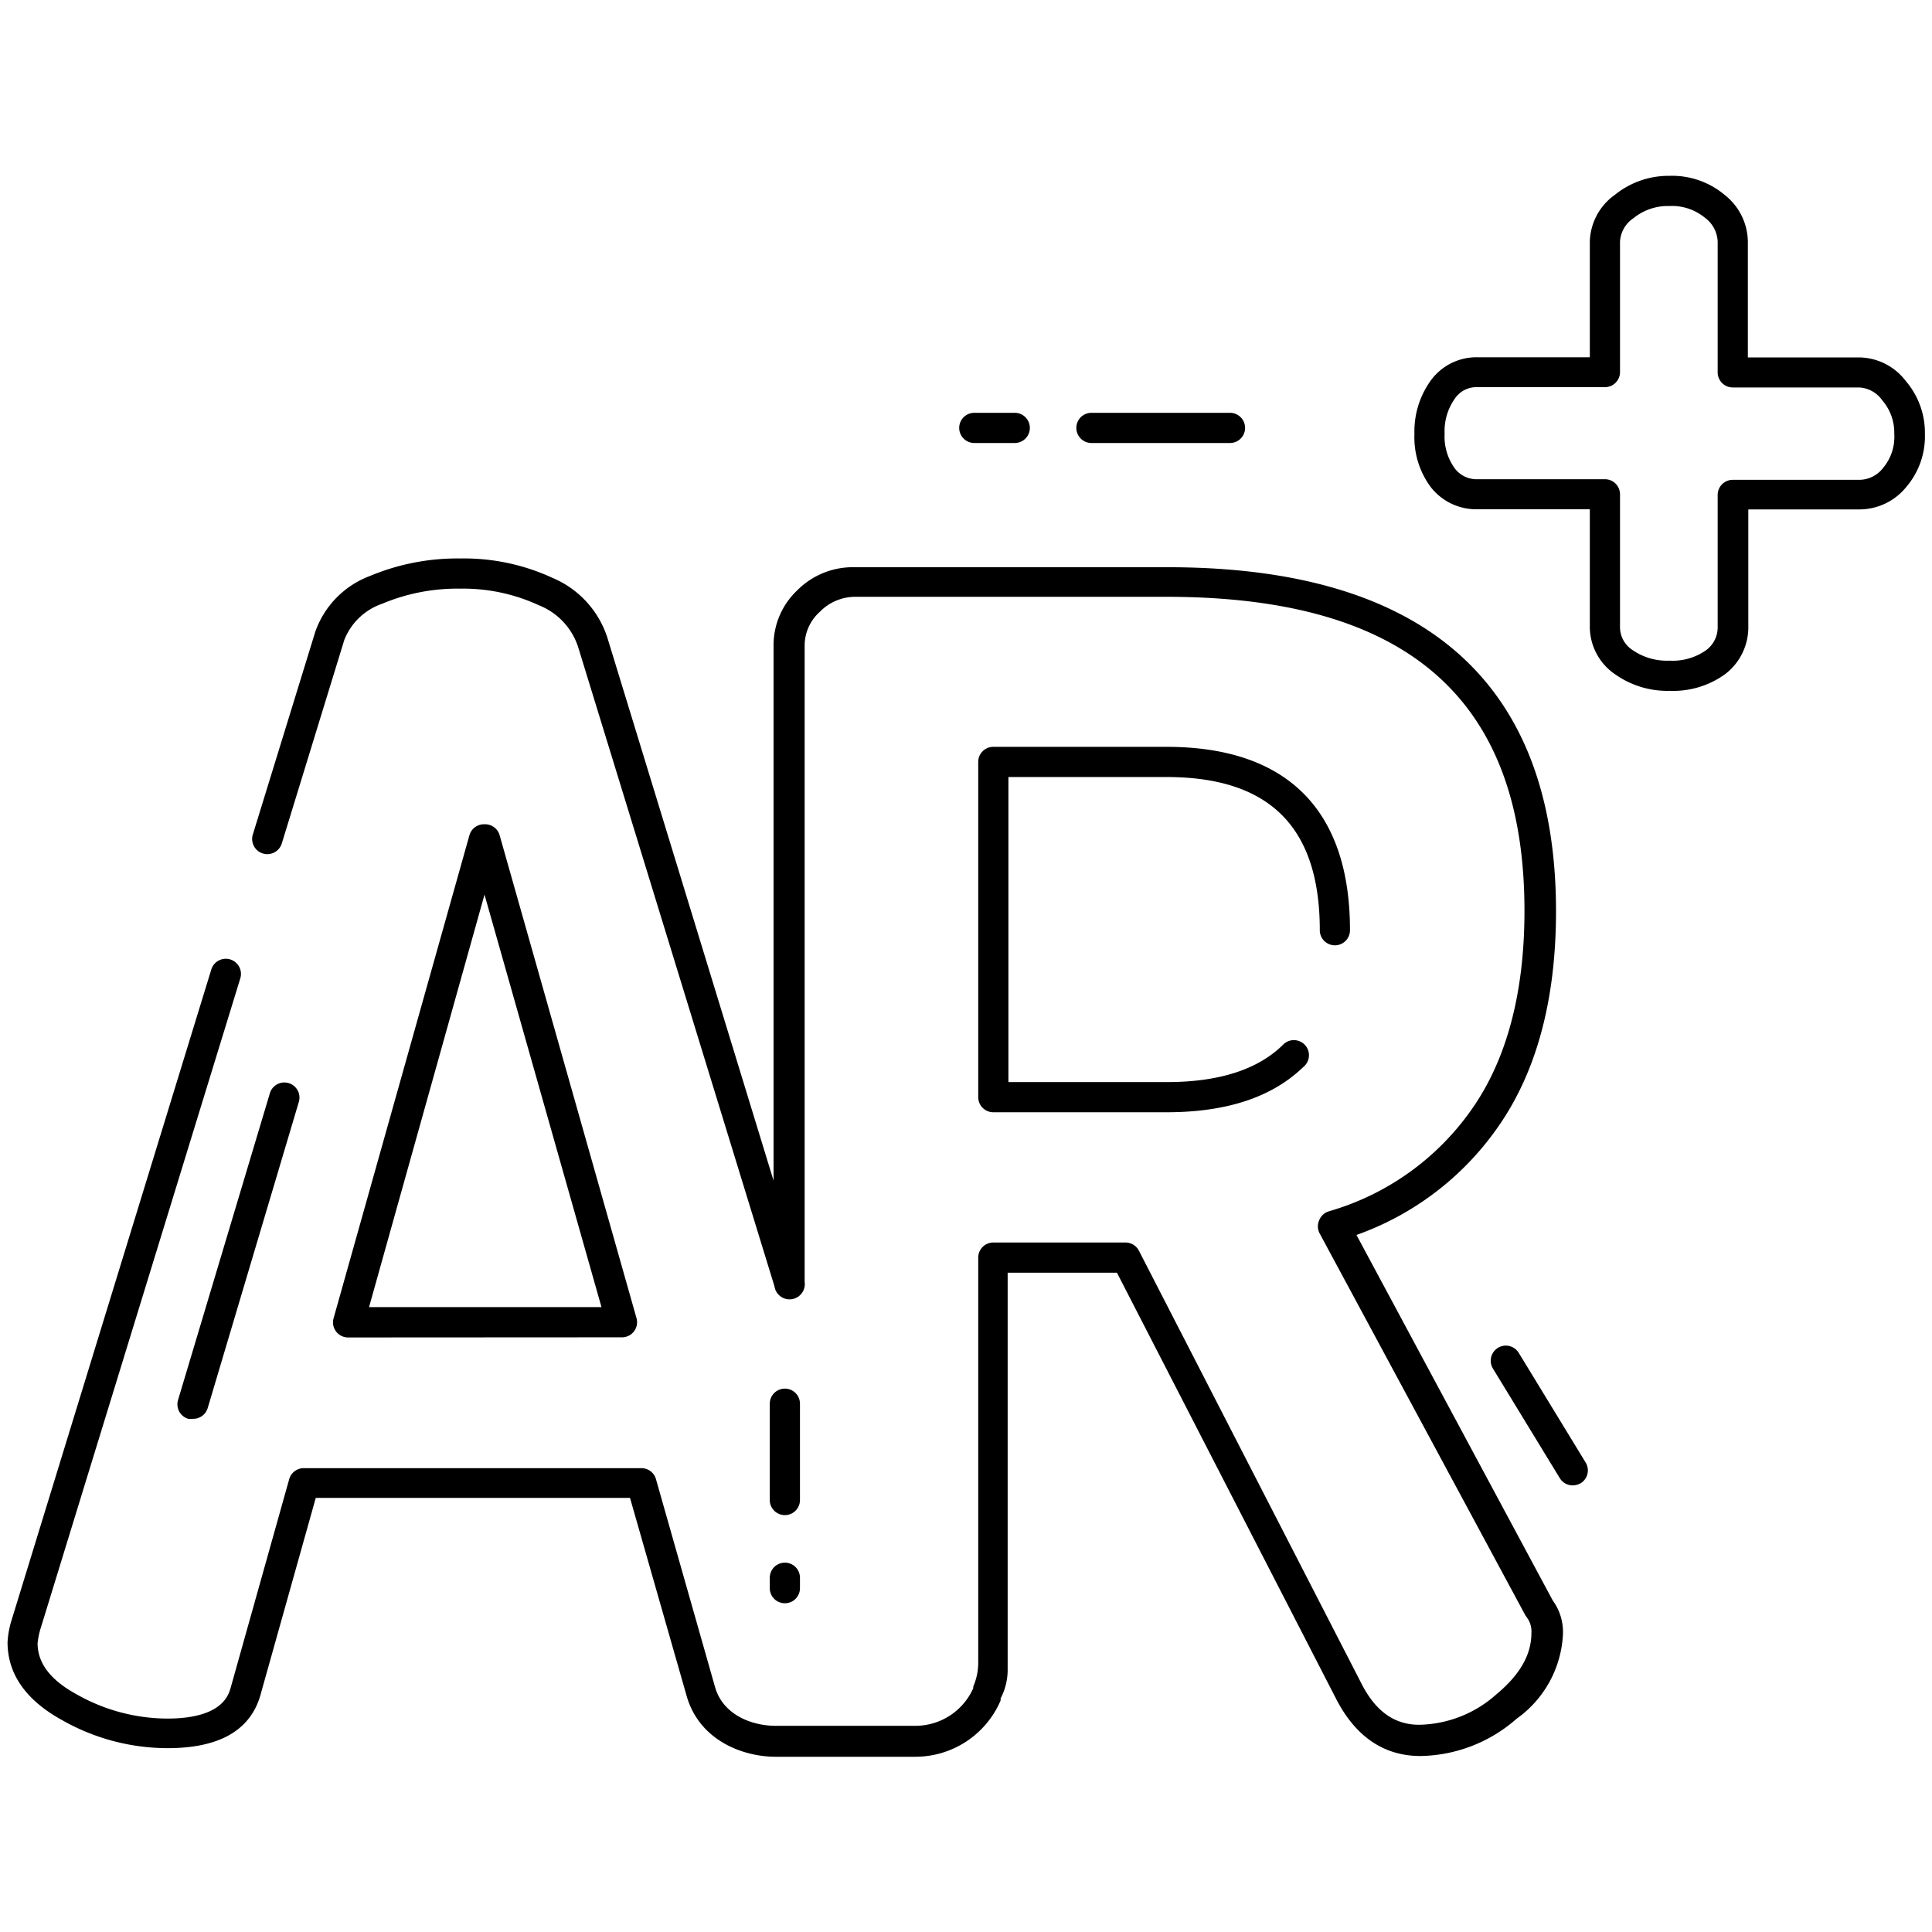
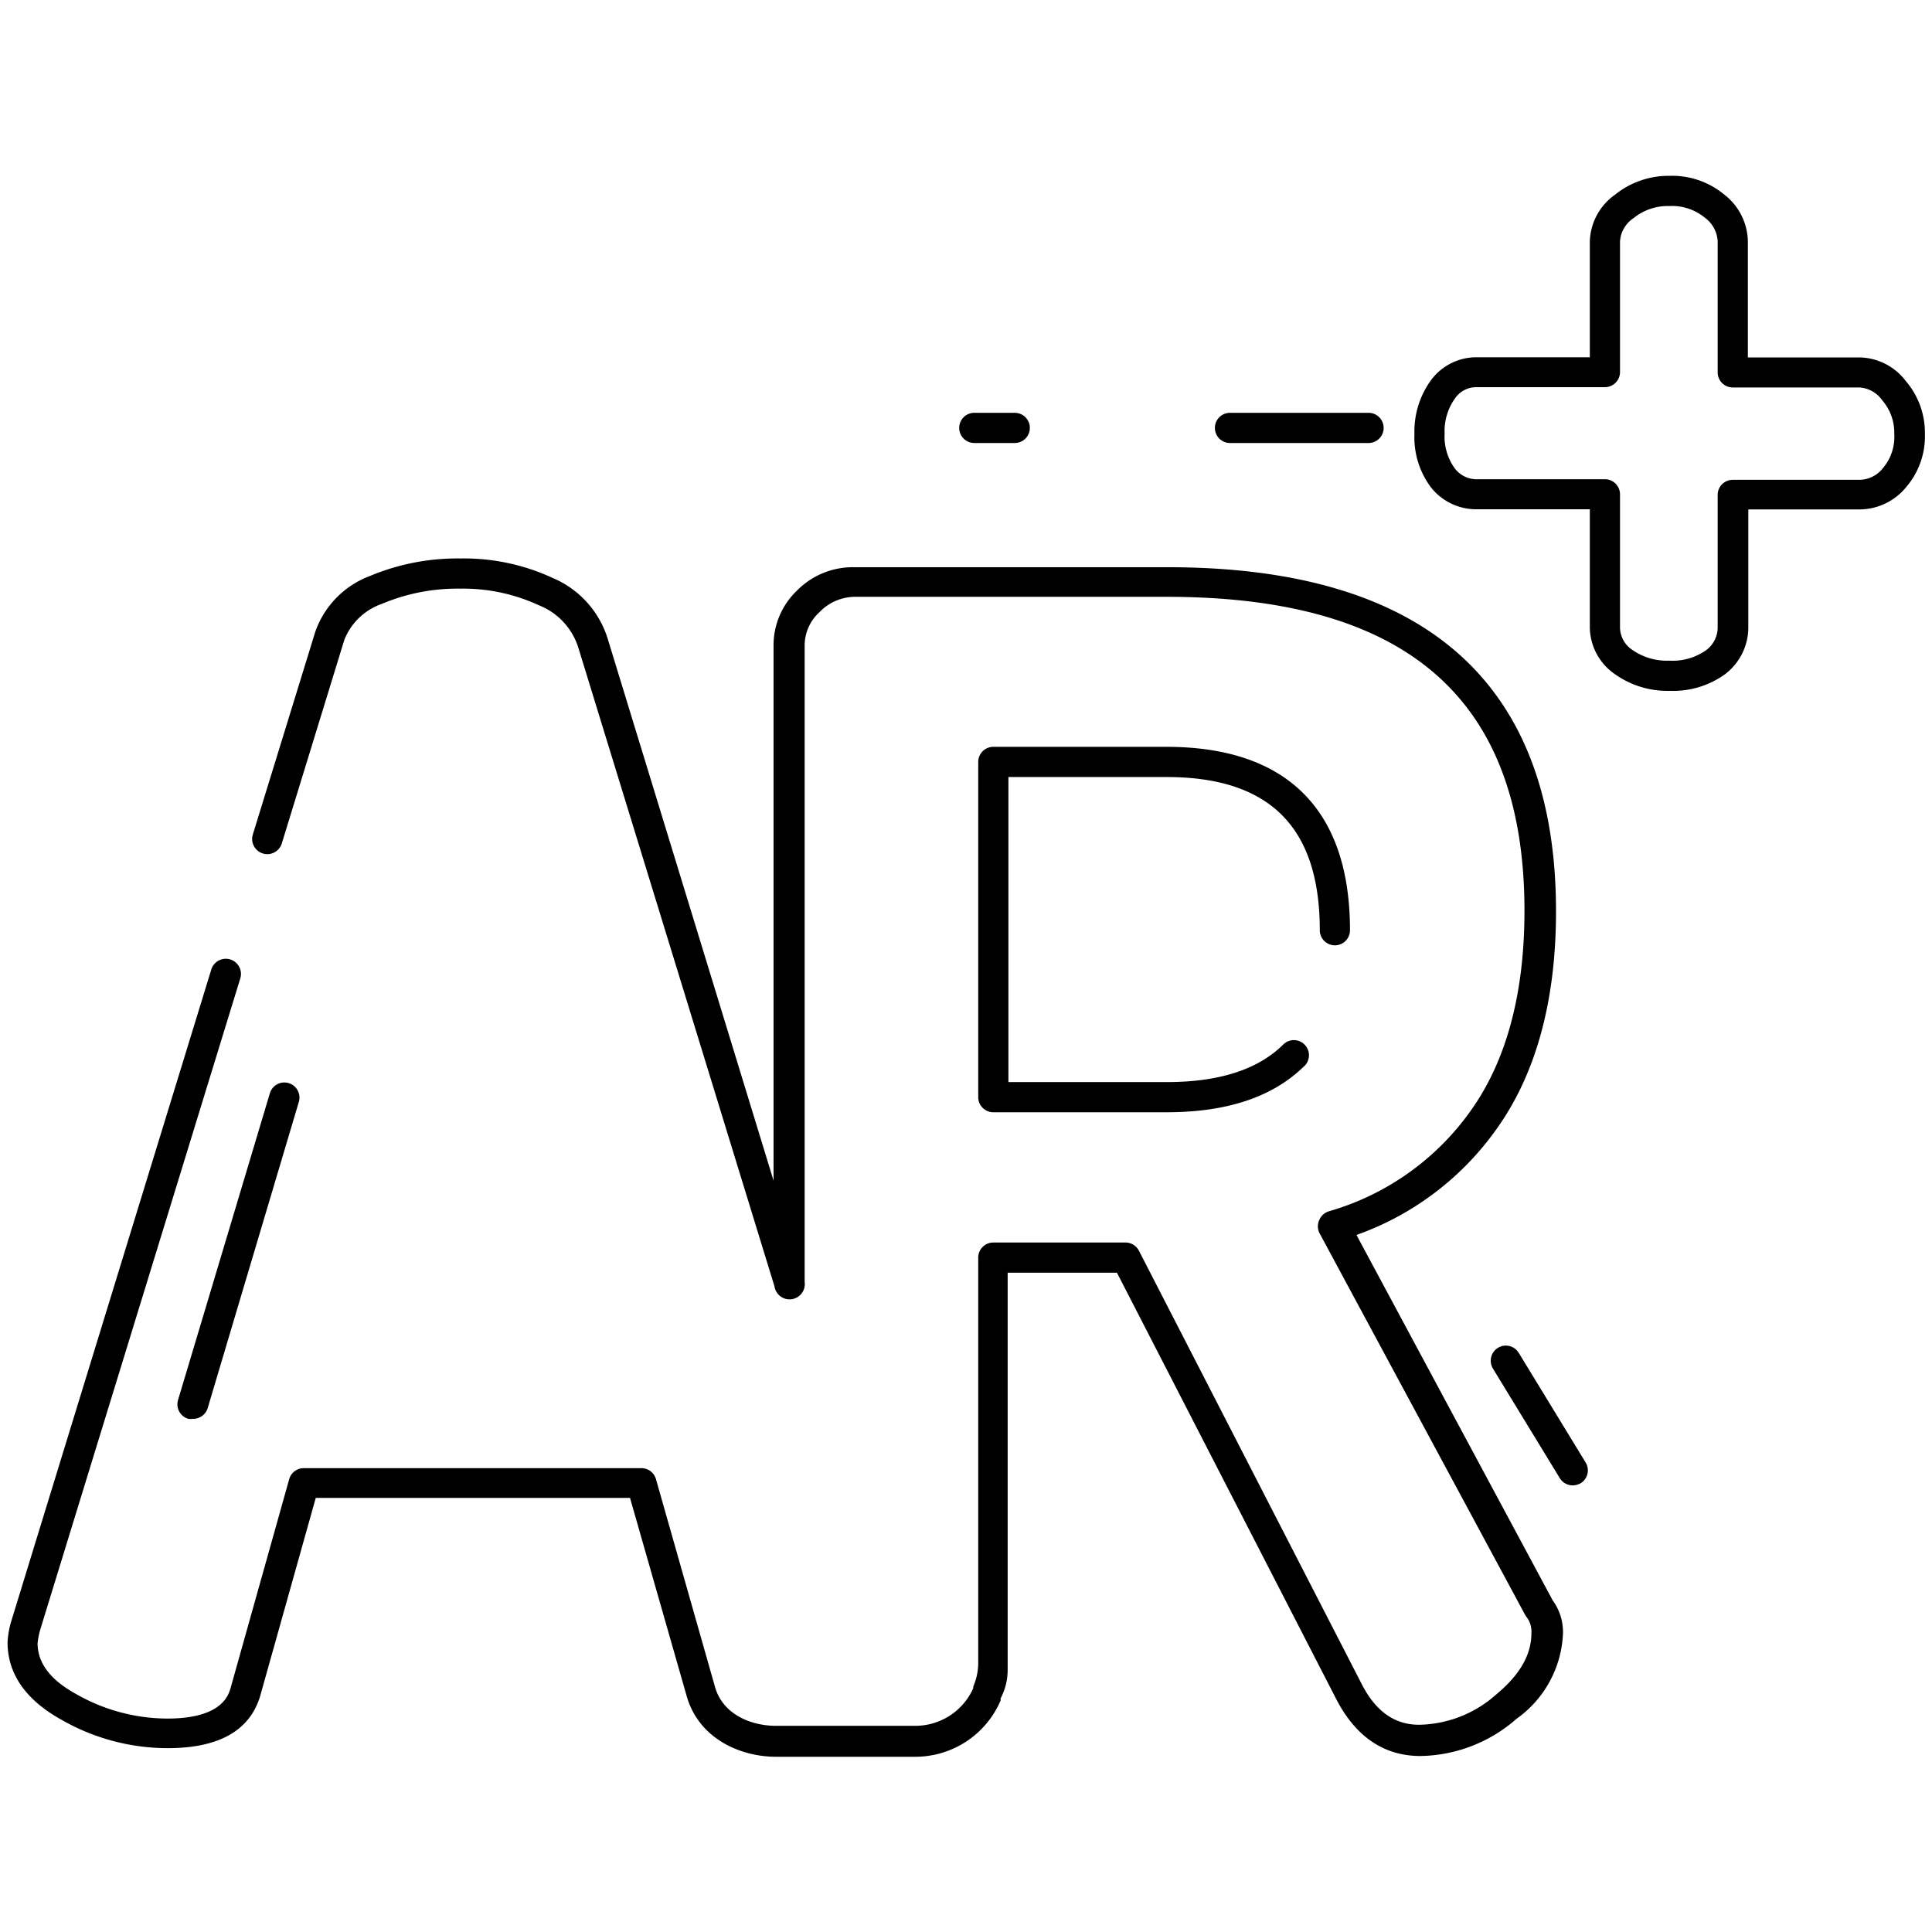
<svg xmlns="http://www.w3.org/2000/svg" id="Layer_1" height="512" viewBox="0 0 128 128" width="512" data-name="Layer 1">
  <path d="m77.28 51.48c6.84 0 10.16 3.32 10.16 10.15a1 1 0 0 0 2 0c0-8-4.2-12.15-12.16-12.15h-11.47a1 1 0 0 0 -1 1v22.21a1 1 0 0 0 1 1h11.47c4 0 7-1 9.07-3a1 1 0 1 0 -1.35-1.47c-1.66 1.64-4.24 2.47-7.67 2.47h-10.52v-20.21z" />
  <path d="m.5 108.8c0 2.1 1.21 3.84 3.61 5.16a14.17 14.17 0 0 0 7 1.86c3.36 0 5.42-1.14 6.12-3.43l3.69-13.15h20.82l3.76 13.15c.85 2.92 3.71 4 5.89 4h9.23a6.15 6.15 0 0 0 5.67-3.72.58.58 0 0 0 0-.14 4.06 4.06 0 0 0 .47-1.94v-26.27h7.24l14.53 28.25c1.29 2.5 3.17 3.77 5.58 3.77a9.86 9.86 0 0 0 6.37-2.47 7.29 7.29 0 0 0 3.07-5.62 3.54 3.54 0 0 0 -.68-2.22l-13-24.21a19.28 19.28 0 0 0 9.33-7.09c2.58-3.64 3.89-8.46 3.89-14.35 0-15.12-8.66-22.8-25.72-22.8h-20.74a5.19 5.19 0 0 0 -3.83 1.55 5 5 0 0 0 -1.55 3.63v35.46l-11-35.94a6.44 6.44 0 0 0 -3.66-4 13.94 13.94 0 0 0 -6.08-1.28 15 15 0 0 0 -6 1.16 6.11 6.11 0 0 0 -3.62 3.69l-4.14 13.44a1 1 0 0 0 1.92.59l4.14-13.48a4.14 4.14 0 0 1 2.51-2.4 12.85 12.85 0 0 1 5.19-1 11.91 11.91 0 0 1 5.19 1.1 4.45 4.45 0 0 1 2.61 2.79l13 42.33a1 1 0 0 0 2-.29v-42.17a3 3 0 0 1 1-2.22 3.29 3.29 0 0 1 2.42-1h20.55c16 0 23.72 6.81 23.72 20.8 0 5.47-1.19 9.9-3.52 13.19a17.43 17.43 0 0 1 -9.43 6.72 1 1 0 0 0 -.64.57 1 1 0 0 0 0 .86l13.65 25.34.12.17a1.55 1.55 0 0 1 .28 1c0 1.44-.76 2.77-2.34 4.08a7.87 7.87 0 0 1 -5.1 2c-1.62 0-2.87-.88-3.8-2.69l-14.76-28.71a1 1 0 0 0 -.89-.55h-8.76a1 1 0 0 0 -1 1v26.83a3.94 3.94 0 0 1 -.33 1.59v.11a4.2 4.2 0 0 1 -3.83 2.49h-9.26c-1.49 0-3.43-.66-4-2.51l-3.93-13.83a1 1 0 0 0 -1-.73h-22.3a1 1 0 0 0 -1 .73l-3.89 13.86c-.15.49-.61 2-4.2 2a12.25 12.25 0 0 1 -6-1.61c-1.74-.95-2.58-2.07-2.58-3.39a5.62 5.62 0 0 1 .16-.84l13.27-43.2a1 1 0 1 0 -1.92-.59l-13.27 43.23a6 6 0 0 0 -.23 1.34z" />
-   <path d="m41.17 88.6a1 1 0 0 0 1-1.27l-9.07-32a1 1 0 0 0 -1-.72 1 1 0 0 0 -1 .73l-9 32a1 1 0 0 0 .17.88 1 1 0 0 0 .8.39zm-9.07-29.33 7.75 27.33h-15.4z" />
  <path d="m123.18 23.68h-7.38v-7.68a4 4 0 0 0 -1.54-3.09 5.41 5.41 0 0 0 -3.66-1.26 5.64 5.64 0 0 0 -3.6 1.25 3.93 3.93 0 0 0 -1.67 3.1v7.67h-7.46a3.74 3.74 0 0 0 -3.1 1.57 5.77 5.77 0 0 0 -1.06 3.5 5.54 5.54 0 0 0 1.08 3.53 3.82 3.82 0 0 0 3.08 1.47h7.46v7.76a3.81 3.81 0 0 0 1.67 3.17 6 6 0 0 0 3.63 1.1 5.87 5.87 0 0 0 3.67-1.11 3.9 3.9 0 0 0 1.53-3.16v-7.75h7.38a4 4 0 0 0 3.08-1.48 5.16 5.16 0 0 0 1.24-3.52 5.26 5.26 0 0 0 -1.27-3.51 3.93 3.93 0 0 0 -3.08-1.56zm1.58 7.32a2 2 0 0 1 -1.58.79h-8.38a1 1 0 0 0 -1 1v8.71a1.88 1.88 0 0 1 -.77 1.58 3.84 3.84 0 0 1 -2.43.69 4 4 0 0 1 -2.45-.71 1.81 1.81 0 0 1 -.82-1.56v-8.75a1 1 0 0 0 -1-1h-8.46a1.8 1.8 0 0 1 -1.51-.75 3.6 3.6 0 0 1 -.65-2.28 3.71 3.71 0 0 1 .67-2.3 1.72 1.72 0 0 1 1.49-.77h8.46a1 1 0 0 0 1-1v-8.65a2 2 0 0 1 .9-1.55 3.6 3.6 0 0 1 2.37-.8 3.43 3.43 0 0 1 2.36.78 2.06 2.06 0 0 1 .84 1.57v8.67a1 1 0 0 0 1 1h8.38a2 2 0 0 1 1.53.86 3.26 3.26 0 0 1 .79 2.21 3.19 3.19 0 0 1 -.74 2.26z" />
-   <path d="m52 100.38a1 1 0 0 0 1-1v-6.38a1 1 0 0 0 -2 0v6.35a1 1 0 0 0 1 1.03z" />
-   <path d="m51 105.22a1 1 0 0 0 2 0v-.69a1 1 0 0 0 -2 0z" />
-   <path d="m81.49 27.35h-9.18a1 1 0 0 0 0 2h9.18a1 1 0 0 0 0-2z" />
+   <path d="m81.49 27.35a1 1 0 0 0 0 2h9.18a1 1 0 0 0 0-2z" />
  <path d="m64.55 27.35a1 1 0 0 0 0 2h2.68a1 1 0 0 0 0-2z" />
  <path d="m100.62 89.63a1 1 0 0 0 -1.38-.33 1 1 0 0 0 -.33 1.37l4.43 7.26a1 1 0 0 0 .86.48 1.13 1.13 0 0 0 .52-.14 1 1 0 0 0 .33-1.38z" />
  <path d="m12.47 94a.92.92 0 0 0 .29 0 1 1 0 0 0 1-.71l6.04-20.29a1 1 0 0 0 -.67-1.24 1 1 0 0 0 -1.25.67l-6.08 20.31a1 1 0 0 0 .67 1.26z" />
</svg>